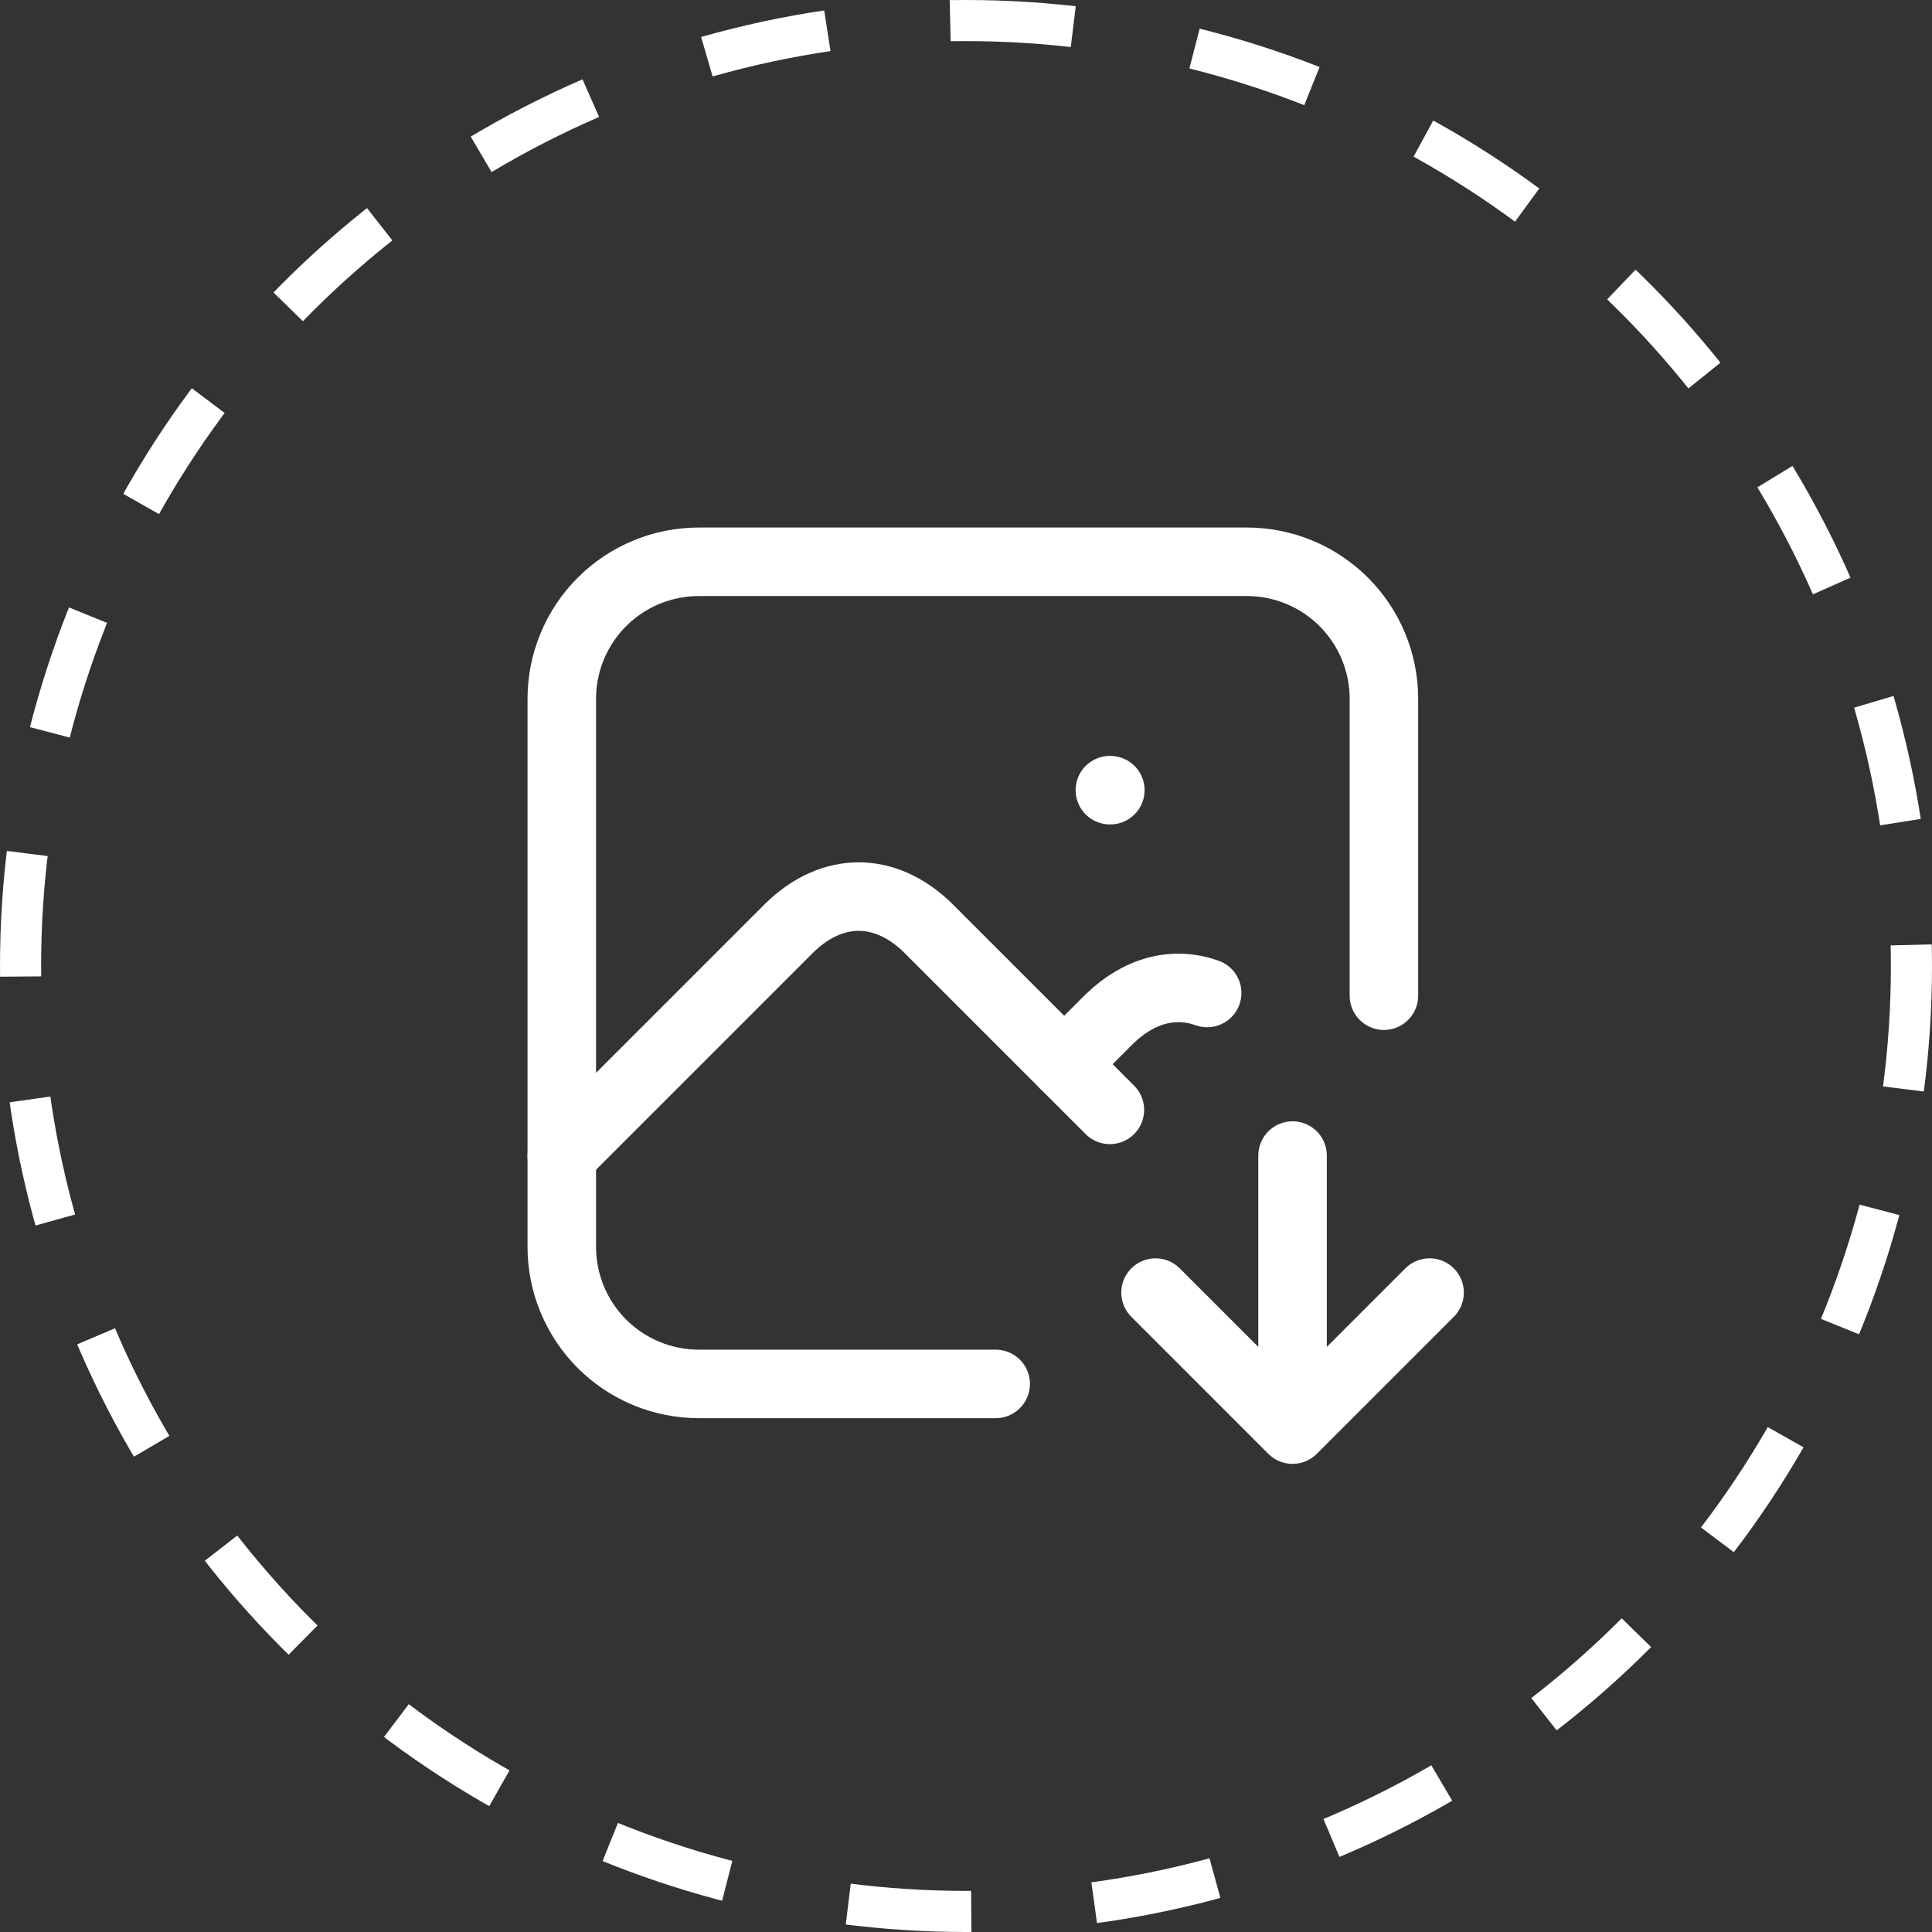
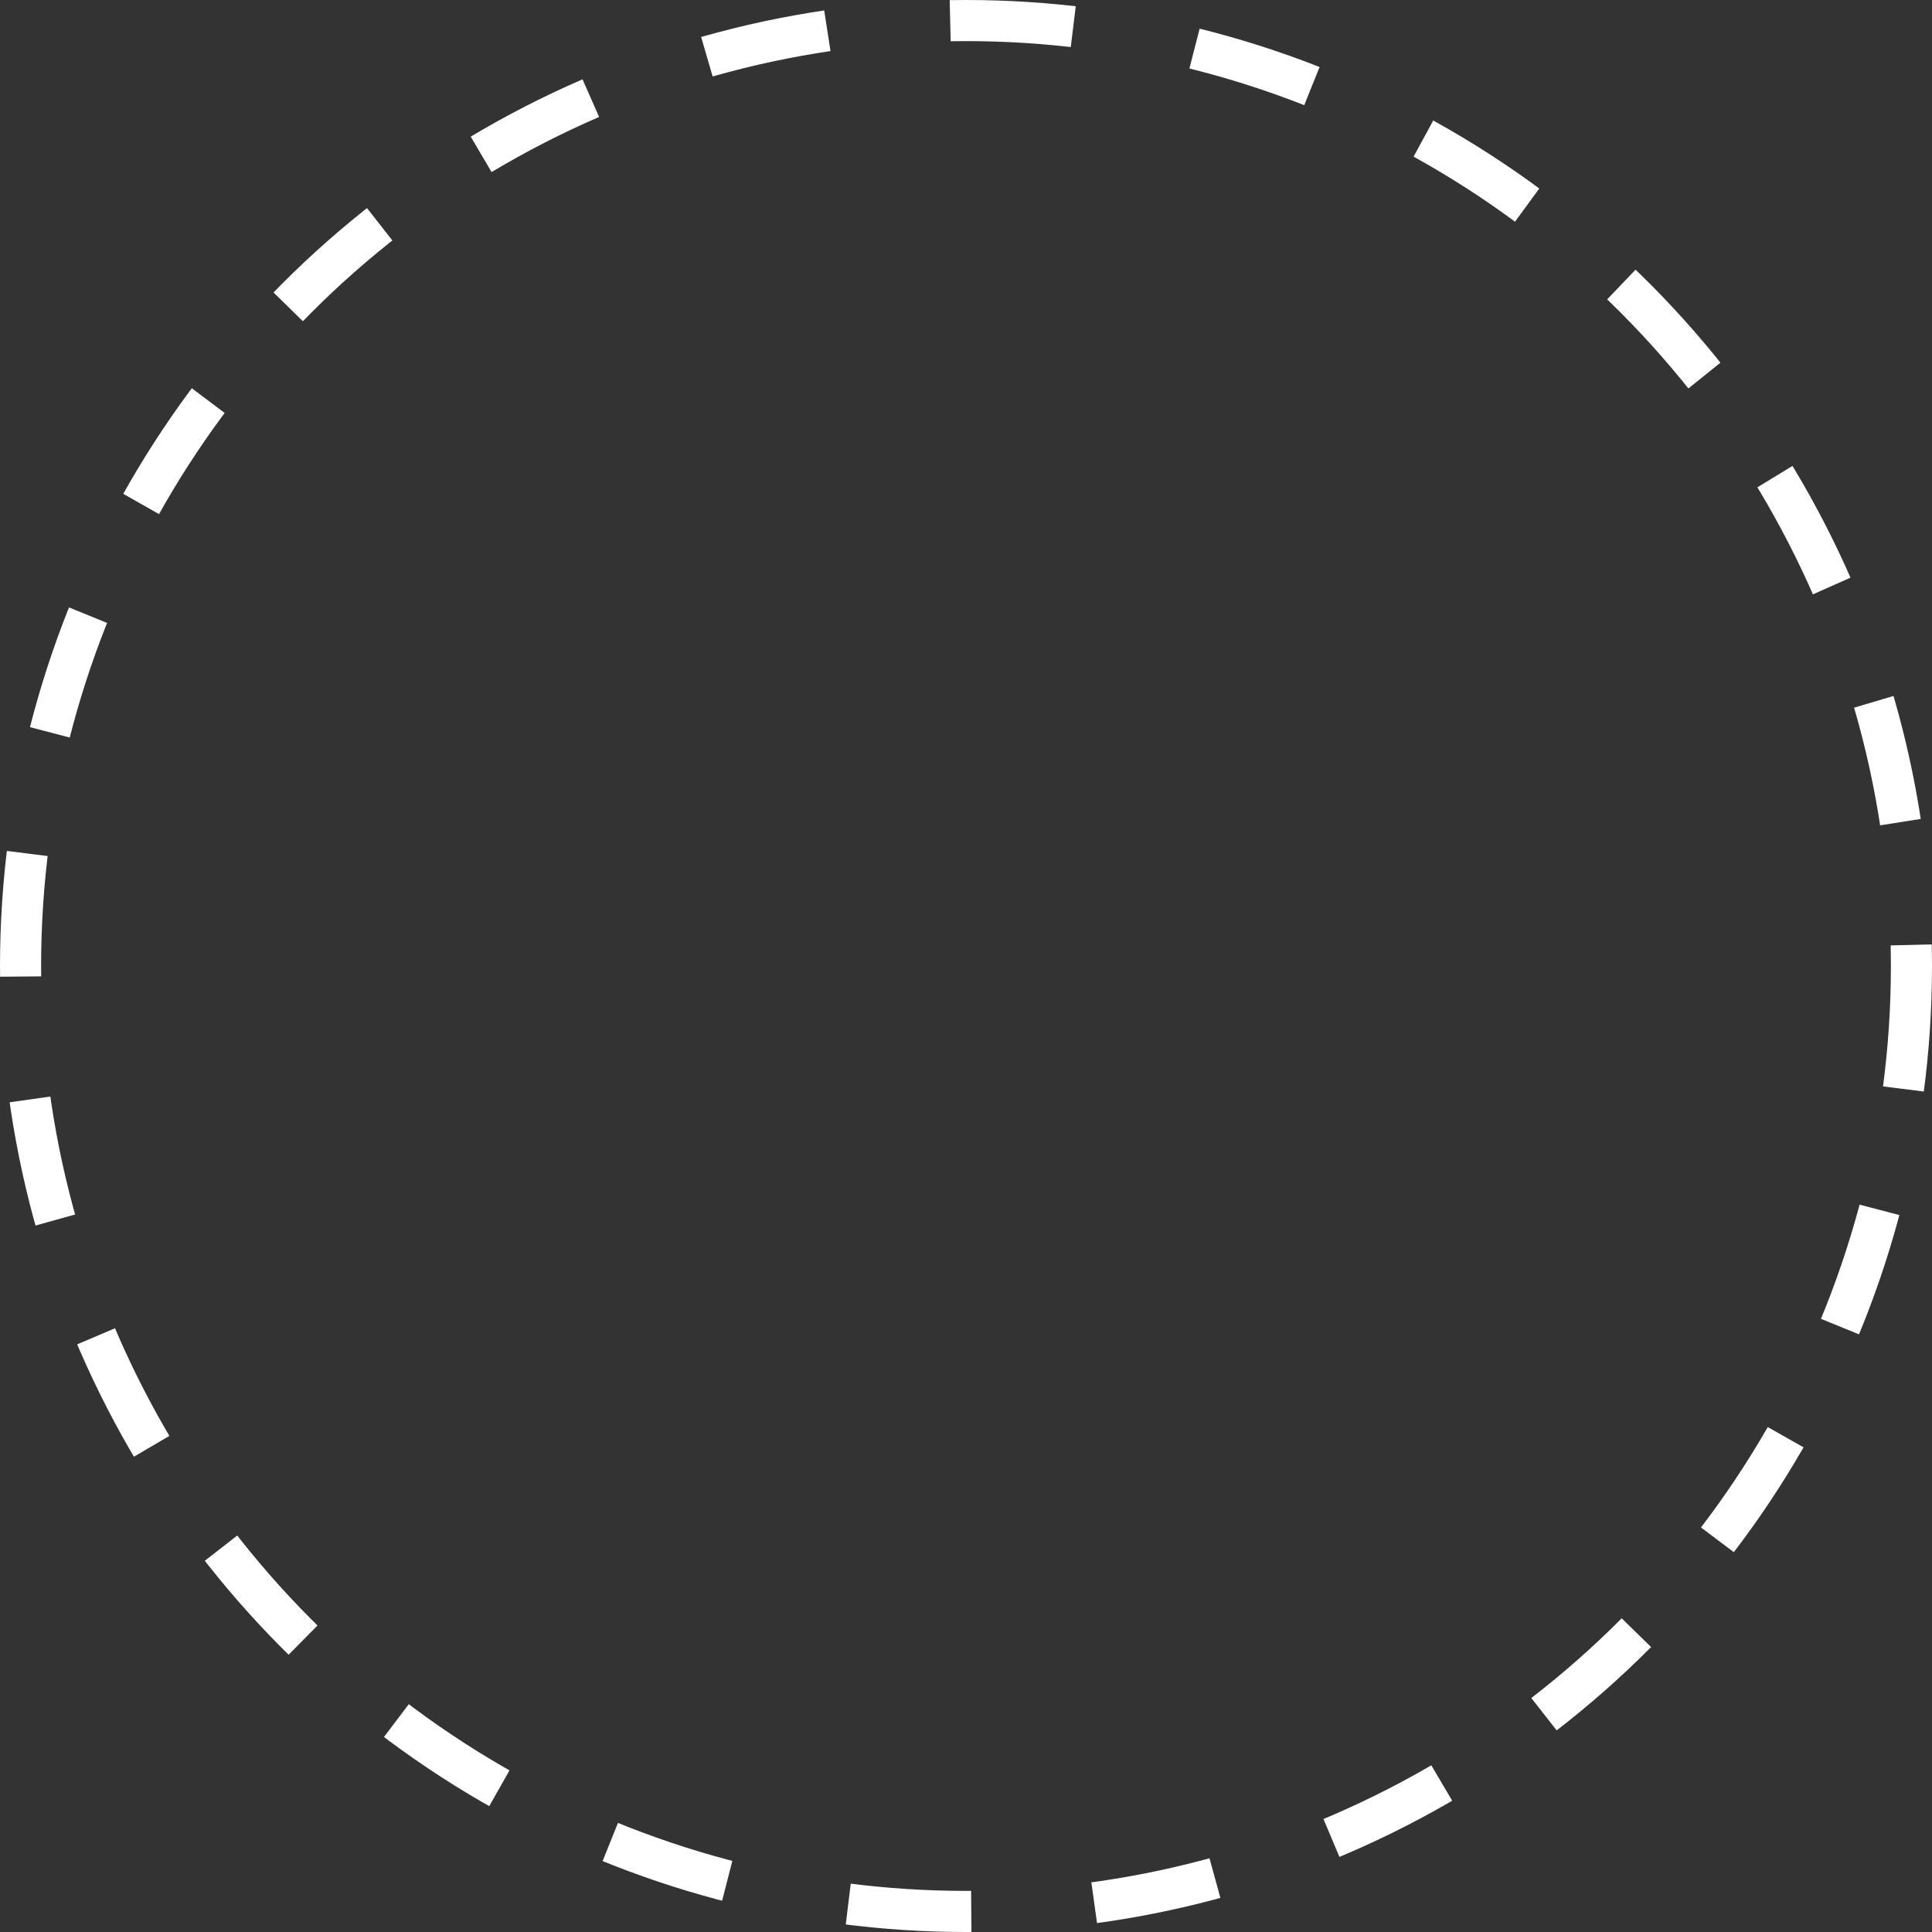
<svg xmlns="http://www.w3.org/2000/svg" width="141" height="141" viewBox="0 0 141 141" fill="none">
  <rect x="0" y="0" width="141" height="141" fill="#333333" stroke="none" />
  <circle cx="70.5" cy="70.5" r="69" stroke="white" stroke-width="3" stroke-dasharray="9 9" />
-   <path d="M81 57.667H81.033M72.667 101H51C48.348 101 45.804 99.946 43.929 98.071C42.054 96.196 41 93.652 41 91V51C41 48.348 42.054 45.804 43.929 43.929C45.804 42.054 48.348 41 51 41H91C93.652 41 96.196 42.054 98.071 43.929C99.946 45.804 101 48.348 101 51V72.667" stroke="white" stroke-width="5" stroke-linecap="round" stroke-linejoin="round" />
-   <path d="M41 84.334L57.667 67.667C60.76 64.69 64.573 64.69 67.667 67.667L81 81" stroke="white" stroke-width="5" stroke-linecap="round" stroke-linejoin="round" />
-   <path d="M77.666 77.667L81 74.334C83.177 72.237 85.71 71.617 88.1 72.47M94.333 84.334V104.334M94.333 104.334L104.333 94.334M94.333 104.334L84.333 94.334" stroke="white" stroke-width="5" stroke-linecap="round" stroke-linejoin="round" />
</svg>